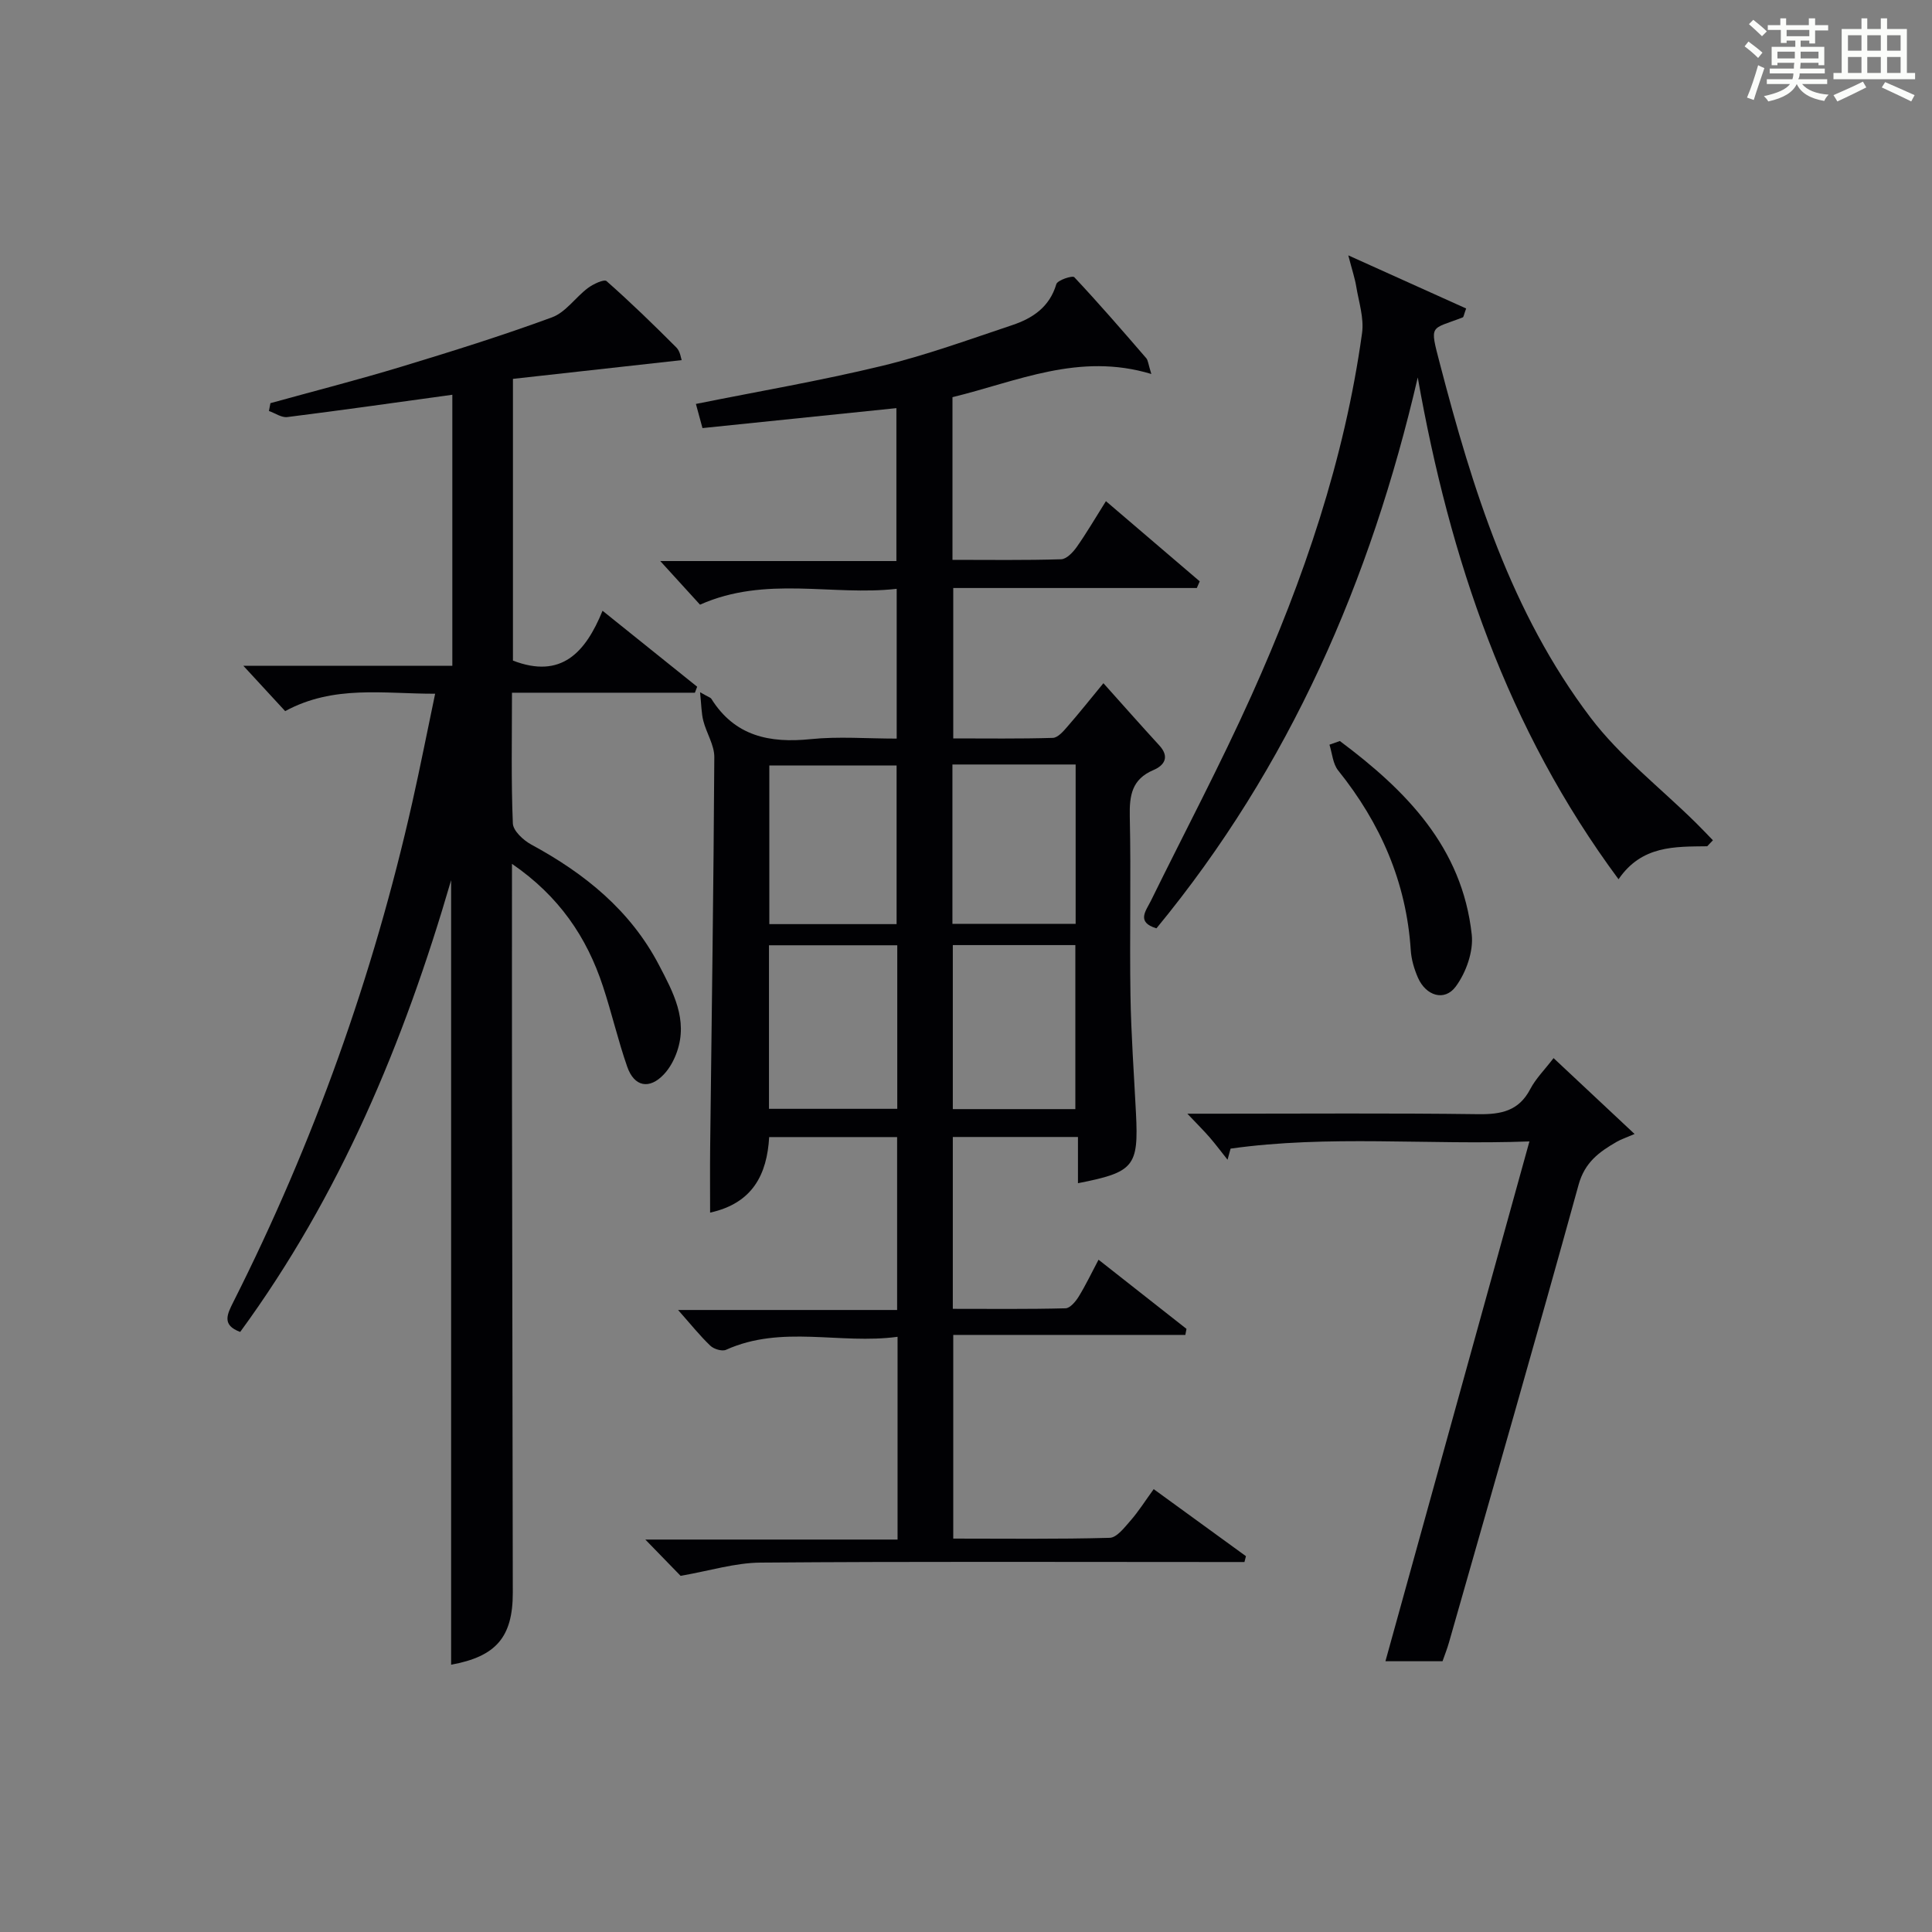
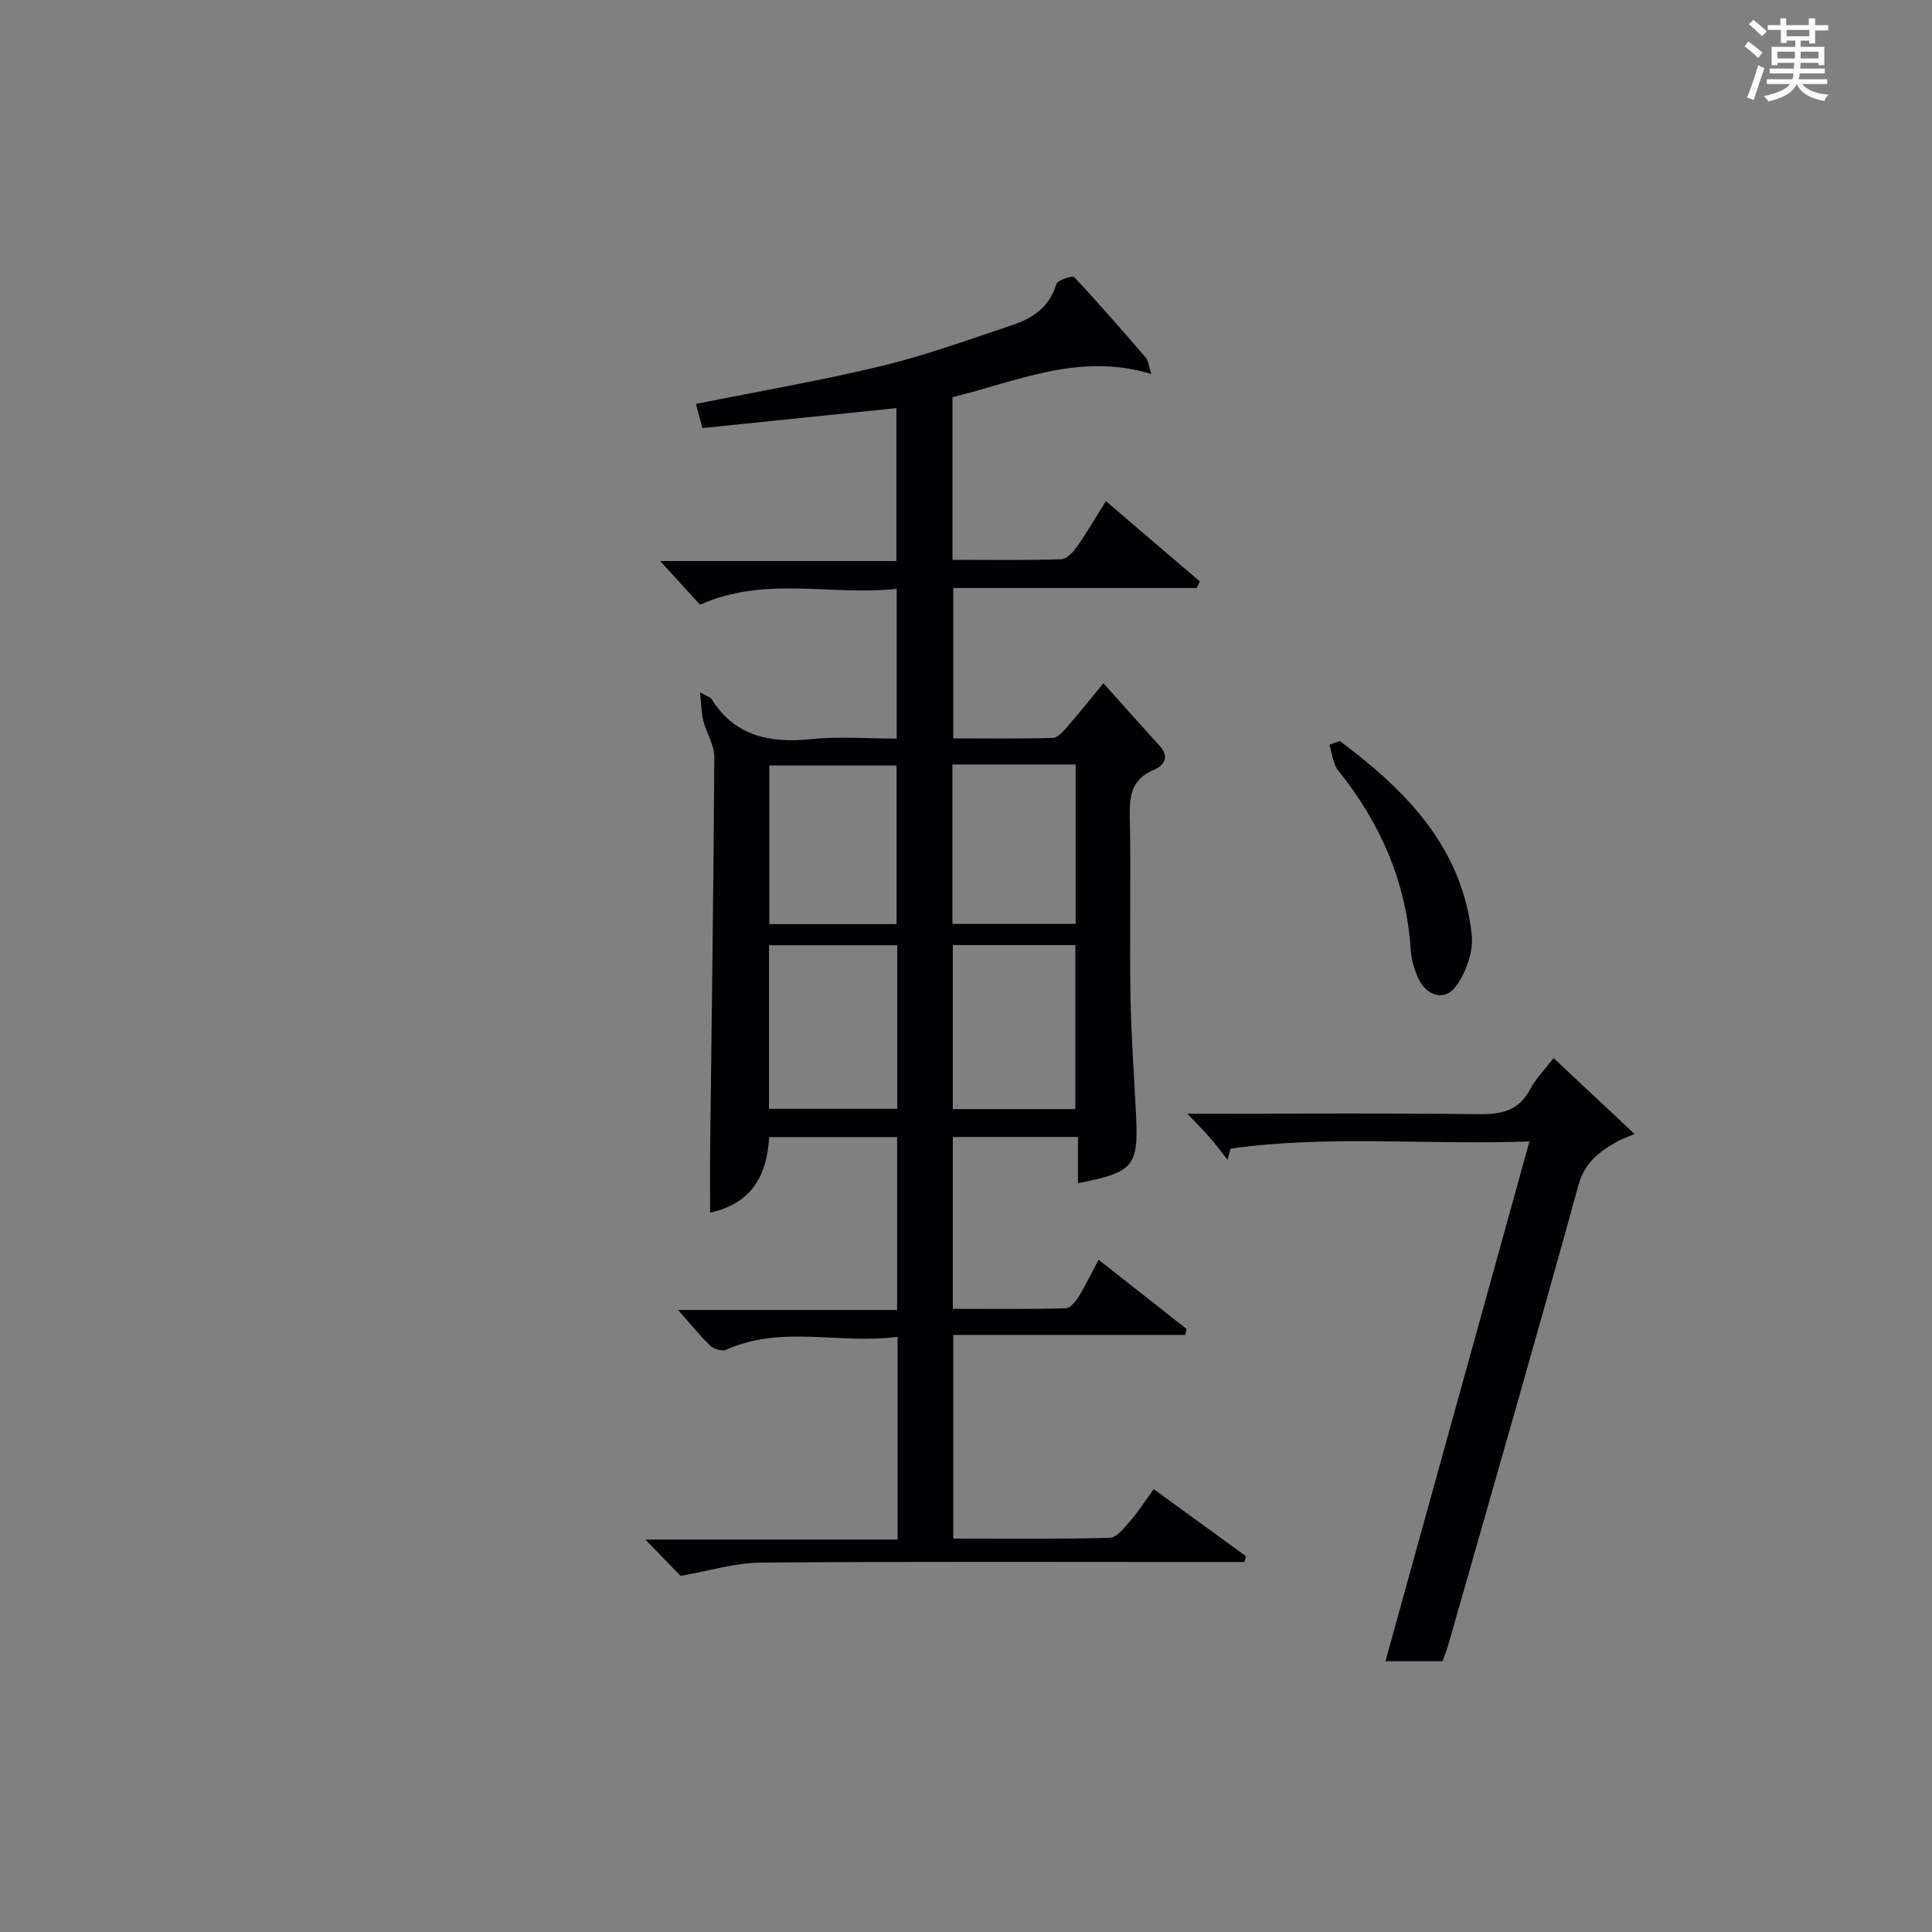
<svg xmlns="http://www.w3.org/2000/svg" version="1.1" id="漢_ZDIC_典" x="0px" y="0px" viewBox="0 0 400 400" style="enable-background:new 0 0 400 400;" xml:space="preserve">
  <rect x="0" y="0" width="400" height="400" fill="#808080" stroke="none" />
  <style type="text/css">
	.st1{fill:#010104;}
	.st0{fill:#fbfcfa;}
</style>
  <g>
    <path class="st0" d="M361.2,9.6l0.8-1c0.9,0.7,1.9,1.4,2.9,2.3L364,12C363,11,362,10.2,361.2,9.6z M361.7,20.2   c0.9-2.1,1.6-4.3,2.3-6.7c0.4,0.2,0.8,0.4,1.3,0.6c-0.7,2.1-1.5,4.3-2.2,6.6L361.7,20.2z M362.1,5l0.9-0.9c1,0.8,2,1.6,2.8,2.4   l-1,1C363.9,6.6,363,5.8,362.1,5z M374.6,3.8h1.2v1.4h2.7v1.1h-2.7v2.7h-1.2V8.4h-1.8v1.3h4.9v3.8h-1.2v-0.5h-3.7   c0,0.4-0.1,0.9-0.1,1.2h5.1v1h-5.2c0,0.5-0.1,0.9-0.3,1.2h6v1h-5.2c1.1,1.3,2.9,2,5.5,2.2c-0.4,0.4-0.7,0.8-0.9,1.3   c-2.9-0.5-4.8-1.6-5.7-3.5H372c-0.8,1.7-2.7,2.9-5.9,3.6c-0.2-0.4-0.6-0.8-0.9-1.1c2.8-0.6,4.6-1.4,5.4-2.5h-4.8v-1h5.3   c0.1-0.3,0.2-0.7,0.2-1.2h-4.9v-1h5c0-0.4,0-0.8,0.1-1.2H368v0.5h-1.2V9.7h4.9V8.4h-1.8v0.5h-1.2V6.2H366V5.2h2.6V3.8h1.2v1.4h4.7   V3.8z M368,12.1h3.6c0-0.4,0-0.9,0-1.4H368V12.1z M369.9,7.5h4.7V6.2h-4.7V7.5z M376.5,10.7h-3.7c0,0.5,0,1,0,1.4h3.7V10.7z" />
-     <path class="st0" d="M385.3,3.8h1.3V6h2.8V3.8h1.3V6h4.1v9.1h1.7v1.3h-16.9v-1.3h1.7V6h4.1V3.8z M385.7,16.9l0.7,1.2   c-1.8,0.9-3.8,1.9-6,2.9c-0.2-0.4-0.5-0.8-0.8-1.3C381.9,18.7,383.9,17.8,385.7,16.9z M382.6,10.5h2.8V7.3h-2.8V10.5z M382.6,15.1   h2.8v-3.3h-2.8V15.1z M386.6,10.5h2.8V7.3h-2.8V10.5z M386.6,15.1h2.8v-3.3h-2.8V15.1z M390.3,17c2.1,0.9,4.1,1.8,6.1,2.7l-0.7,1.3   c-2.2-1.1-4.2-2-6.1-2.9L390.3,17z M393.5,7.3h-2.8v3.2h2.8V7.3z M390.7,15.1h2.8v-3.3h-2.8V15.1z" />
    <path class="st1" d="M228.45,141.45c4.02,4.49,7.76,8.72,11.58,12.89c2.19,2.39,1.02,4.14-1.22,5.09c-4.48,1.9-4.99,5.26-4.9,9.61   c0.27,12.33-0.05,24.67,0.14,37c0.13,8.15,0.73,16.29,1.14,24.43c0.56,11.03-0.39,12.23-12.01,14.5c0-3.13,0-6.19,0-9.57   c-8.87,0-17.26,0-25.91,0c0,11.76,0,23.35,0,35.58c7.8,0,15.57,0.09,23.33-0.11c0.95-0.02,2.1-1.4,2.73-2.42   c1.46-2.37,2.66-4.91,4.11-7.64c6.25,4.92,12.23,9.62,18.21,14.32c-0.08,0.42-0.16,0.84-0.24,1.25c-15.9,0-31.8,0-48.05,0   c0,14.44,0,28.01,0,42.17c10.81,0,21.61,0.14,32.39-0.16c1.48-0.04,3.07-2.15,4.31-3.56c1.63-1.86,2.97-3.99,4.8-6.52   c6.47,4.7,12.79,9.29,19.1,13.88c-0.1,0.4-0.2,0.81-0.31,1.21c-1.9,0-3.8,0-5.7,0c-31.5,0-63-0.13-94.49,0.12   c-5.29,0.04-10.57,1.71-16.55,2.74c-1.59-1.64-4.2-4.32-7.3-7.51c17.45,0,34.76,0,52.22,0c0-14.26,0-27.7,0-41.98   c-11.94,1.62-23.95-2.52-35.51,2.69c-0.82,0.37-2.52-0.14-3.25-0.84c-2.16-2.06-4.03-4.41-6.68-7.4c15.52,0,30.31,0,45.35,0   c0-12.25,0-23.84,0-35.8c-8.74,0-17.47,0-26.49,0c-0.45,7.72-3.39,13.69-12.23,15.64c0-4.6-0.04-9,0.01-13.39   c0.31-26.98,0.71-53.95,0.86-80.93c0.01-2.48-1.62-4.95-2.27-7.48c-0.41-1.58-0.4-3.27-0.68-5.94c1.78,1.02,2.17,1.11,2.33,1.35   c4.86,7.75,12.05,9.23,20.58,8.36c5.75-0.59,11.62-0.11,17.8-0.11c0-10.2,0-20.11,0-31.01c-13.31,1.52-27.09-2.78-40.72,3.28   c-2.34-2.57-4.99-5.48-8.23-9.03c16.69,0,32.58,0,48.89,0c0-10.79,0-21.16,0-31.66c-13.36,1.38-26.67,2.75-40.15,4.13   c-0.58-2.12-0.96-3.52-1.36-5c12.93-2.6,25.8-4.8,38.46-7.86c9.16-2.21,18.08-5.47,27.04-8.46c4.21-1.41,7.72-3.73,9.12-8.48   c0.24-0.83,3.34-1.84,3.72-1.44c5.12,5.45,10.01,11.11,14.9,16.77c0.37,0.43,0.4,1.17,1.05,3.27c-14.97-4.53-27.78,1.55-41.17,4.8   c0,11.15,0,22.1,0,33.68c7.61,0,15.05,0.11,22.49-0.12c1.12-0.03,2.45-1.43,3.22-2.52c2.01-2.84,3.76-5.86,6.06-9.51   c6.63,5.67,13.02,11.13,19.42,16.6c-0.2,0.46-0.4,0.92-0.6,1.38c-16.7,0-33.39,0-50.43,0c0,10.56,0,20.48,0,31.14   c6.78,0,13.71,0.1,20.62-0.11c1.02-0.03,2.16-1.34,2.98-2.29C223.45,147.63,225.82,144.64,228.45,141.45z M159.21,229.57   c9.14,0,17.83,0,26.56,0c0-11.44,0-22.5,0-33.86c-8.93,0-17.64,0-26.56,0C159.21,207.08,159.21,218.15,159.21,229.57z    M185.63,191.33c0-11.27,0-22.13,0-32.85c-9.07,0-17.76,0-26.35,0c0,11.14,0,21.87,0,32.85   C168.12,191.33,176.69,191.33,185.63,191.33z M197.27,195.67c0,11.66,0,22.72,0,33.96c8.62,0,16.98,0,25.37,0   c0-11.48,0-22.64,0-33.96C214.04,195.67,205.81,195.67,197.27,195.67z M197.19,158.28c0,11.2,0,21.94,0,32.99   c8.56,0,16.94,0,25.51,0c0-11.09,0-21.94,0-32.99C214.17,158.28,205.93,158.28,197.19,158.28z" />
-     <path class="st1" d="M106,178.85c0,15.75-0.02,30.57,0,45.4c0.05,35.16,0.12,70.32,0.17,105.47c0.01,9.25-3.48,13.25-12.77,14.94   c0-53.89,0-107.81,0-162.43c-9.82,33.74-23.04,65.34-43.67,93.53c-3.87-1.41-2.69-3.67-1.41-6.22   c16.6-32.94,28.94-67.43,37.04-103.41c1.63-7.24,3.06-14.53,4.73-22.5c-10.72,0.02-20.99-1.86-31.05,3.6   c-2.57-2.78-5.22-5.66-8.66-9.39c14.94,0,28.93,0,43.27,0c0-19.2,0-37.74,0-56.11c-11.47,1.58-22.81,3.19-34.17,4.62   c-1.2,0.15-2.53-0.82-3.8-1.26c0.1-0.54,0.21-1.08,0.31-1.62c9.03-2.5,18.12-4.82,27.08-7.54c10.48-3.18,20.95-6.45,31.22-10.23   c2.83-1.04,4.85-4.13,7.42-6.06c1.1-0.83,3.37-1.89,3.87-1.44c4.99,4.4,9.77,9.05,14.47,13.76c0.79,0.8,0.94,2.24,1.08,2.6   c-11.88,1.32-23.42,2.6-34.93,3.88c0,20.32,0,39.43,0,58.33c9.97,3.84,15-1.61,18.55-10.32c6.9,5.54,13.25,10.64,19.59,15.73   c-0.16,0.41-0.31,0.83-0.47,1.24c-12.51,0-25.01,0-37.87,0c0,9.44-0.19,18.26,0.18,27.06c0.06,1.53,2.17,3.48,3.8,4.37   c11.07,5.99,20.55,13.63,26.47,24.98c2.91,5.57,6.03,11.27,3.71,17.93c-0.58,1.68-1.5,3.39-2.71,4.67   c-2.99,3.18-6.13,2.6-7.59-1.57c-1.91-5.47-3.21-11.16-5.03-16.66C121.48,194,115.72,185.52,106,178.85z" />
-     <path class="st1" d="M353.46,175.21c-6.7,0.09-13.54-0.21-18.36,6.83c-23.1-31.18-34.93-66.36-41.57-103.89c-9.74,42-26.48,80.54-54.1,114.05   c-4.24-1.27-2.17-3.63-1.16-5.68c6.96-14.17,14.36-28.13,20.83-42.52c10.8-24.01,19.27-48.83,22.9-75.04   c0.43-3.11-0.68-6.45-1.21-9.66c-0.27-1.66-0.82-3.27-1.64-6.43c9.09,4.1,16.78,7.57,24.4,11c-0.48,1.28-0.51,1.77-0.7,1.84   c-6.72,2.62-6.91,1.24-4.75,9.54c6.77,25.99,14.74,51.6,31.2,73.32c6.14,8.09,14.45,14.53,21.76,21.73   c1.22,1.2,2.39,2.44,3.58,3.67C354.25,174.38,353.86,174.79,353.46,175.21z" />
    <path class="st1" d="M298.66,343.94c-4.12,0-7.74,0-11.82,0c9.9-35.73,19.71-71.14,29.81-107.62c-21.13,0.78-41.59-1.37-61.87,1.49   c-0.21,0.77-0.42,1.54-0.63,2.3c-1.22-1.53-2.39-3.1-3.67-4.59c-1.17-1.35-2.44-2.61-4.65-4.94c2.87,0,4.58,0,6.3,0   c17.99,0,35.97-0.14,53.96,0.1c4.72,0.06,8.37-0.67,10.73-5.19c1.14-2.18,2.97-3.99,4.83-6.42c5.49,5.14,10.86,10.17,16.77,15.71   c-1.76,0.76-2.78,1.09-3.68,1.61c-3.61,2.08-6.62,4.22-7.91,8.9c-8.73,31.64-17.83,63.18-26.83,94.75   C299.64,341.32,299.15,342.54,298.66,343.94z" />
    <path class="st1" d="M277.4,153.42c13.67,10.21,25.34,21.97,27.31,40.09c0.38,3.48-1.18,7.86-3.31,10.74c-2.33,3.15-6.18,1.93-7.83-1.83   c-0.78-1.79-1.37-3.78-1.49-5.72c-0.91-14.07-6.27-26.28-15.03-37.19c-1.1-1.37-1.23-3.53-1.8-5.33   C275.96,153.92,276.68,153.67,277.4,153.42z" />
  </g>
</svg>